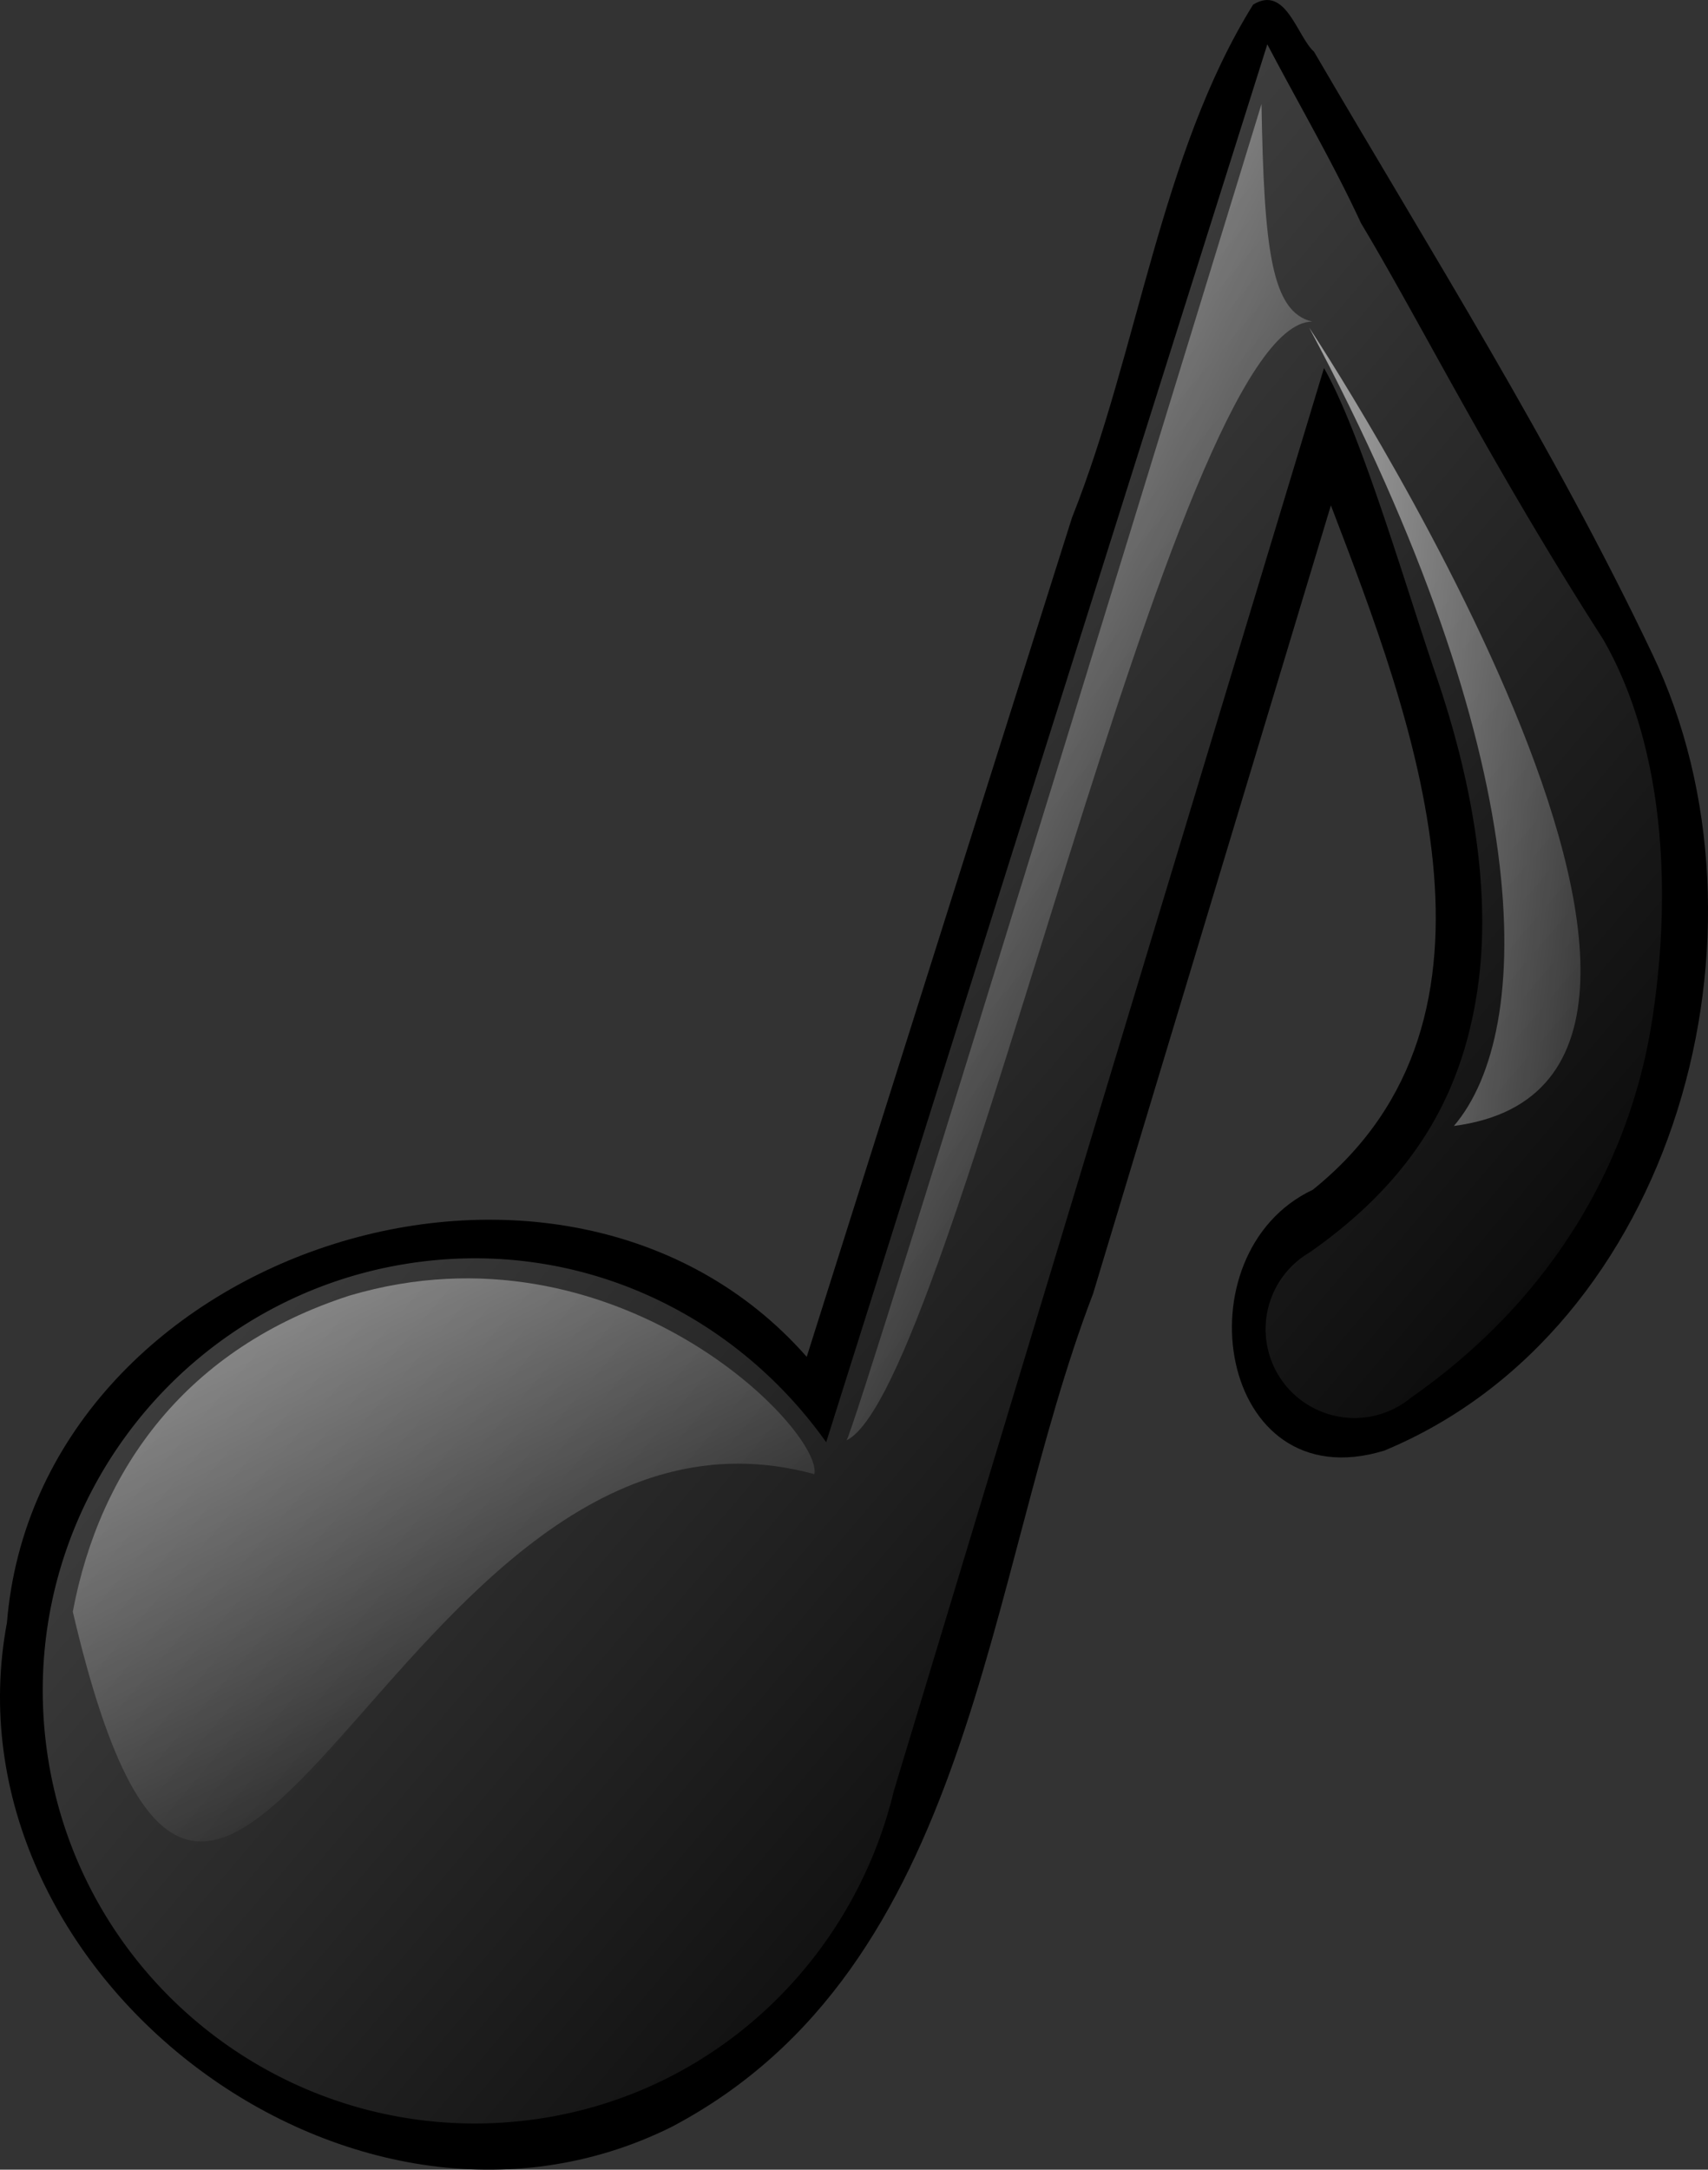
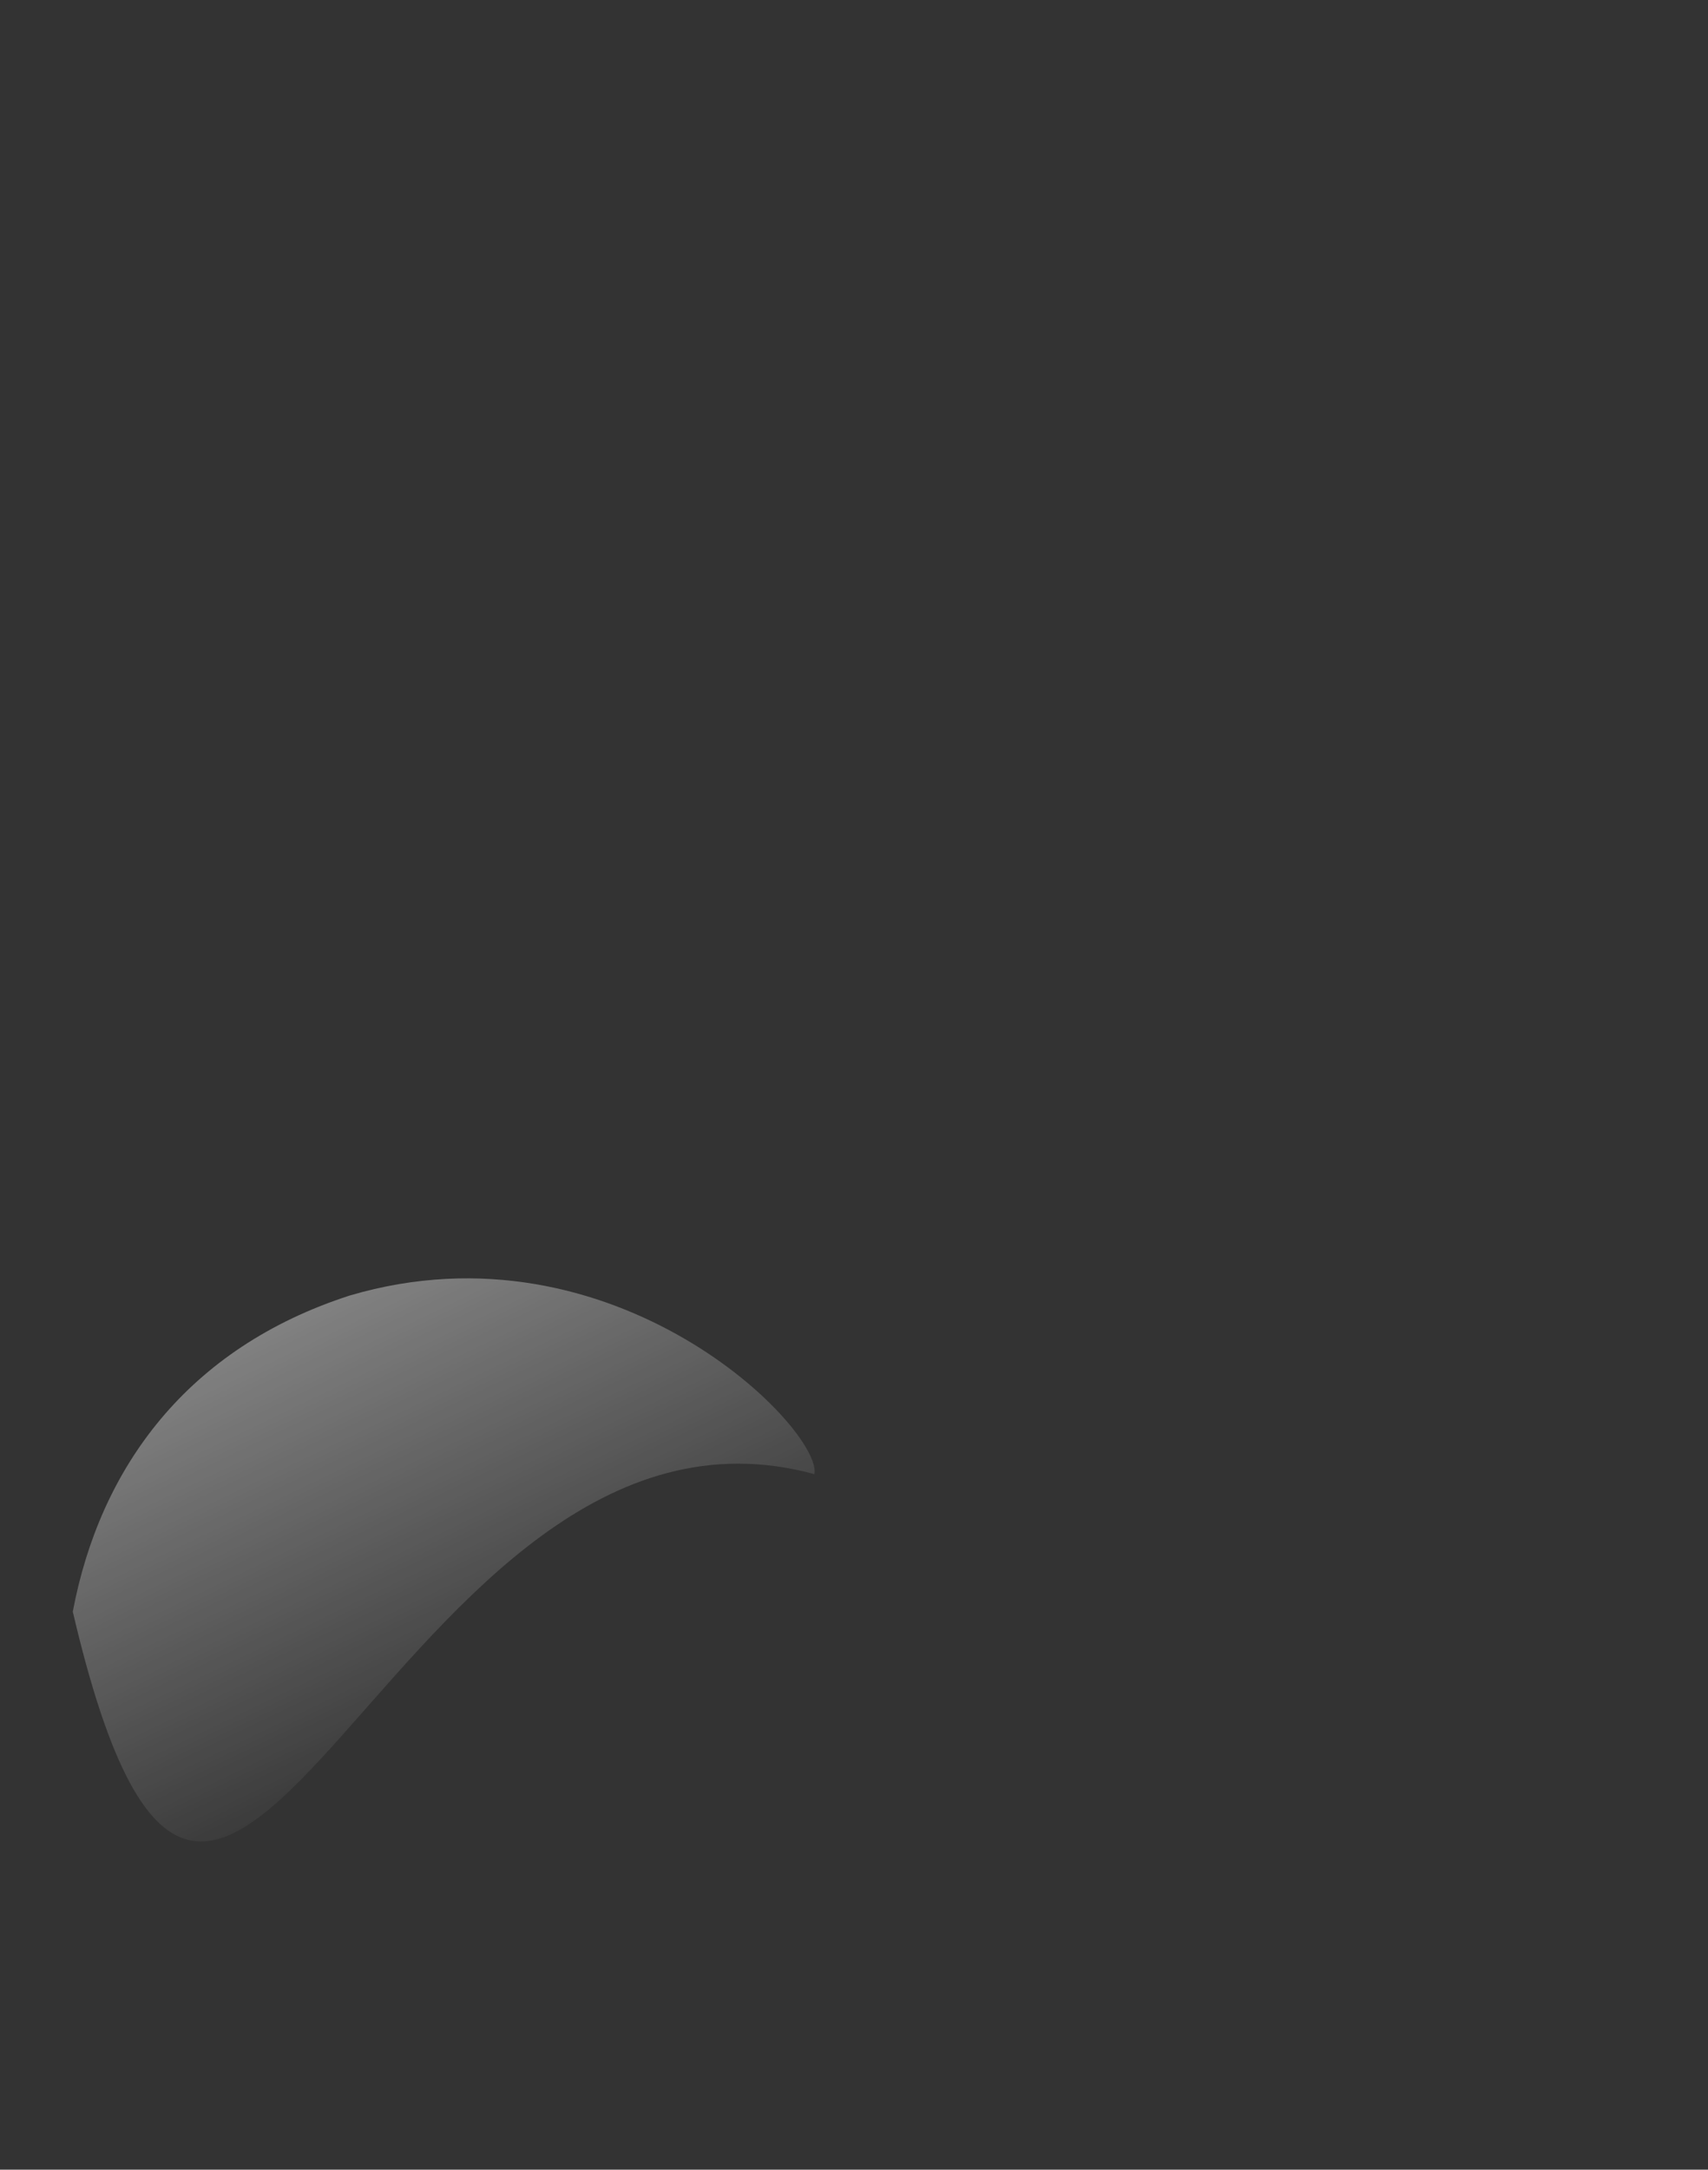
<svg xmlns="http://www.w3.org/2000/svg" xmlns:xlink="http://www.w3.org/1999/xlink" viewBox="0 0 74.519 94.626">
  <rect x="0" y="0" width="74.519" height="94.626" fill="#333333" stroke="none" />
  <defs>
    <linearGradient id="a">
      <stop offset="0" stop-color="#fff" />
      <stop offset="1" stop-color="#fff" stop-opacity="0" />
    </linearGradient>
    <linearGradient id="b" y2="13.945" gradientUnits="userSpaceOnUse" y1="81.056" gradientTransform="scale(.883 1.133)" x2="18.904" x1="80.239">
      <stop offset="0" />
      <stop offset="1" stop-color="#606060" />
    </linearGradient>
    <linearGradient id="c" y2="111.34" xlink:href="#a" gradientUnits="userSpaceOnUse" y1="52.714" gradientTransform="matrix(1.269 -.132 .081 .78 0 0)" x2="15.224" x1="-19.04" />
    <linearGradient id="d" y2="37.164" xlink:href="#a" gradientUnits="userSpaceOnUse" y1="-6.621" gradientTransform="matrix(.605 -.063 .17 1.637 0 0)" x2="97.343" x1="71.088" />
    <linearGradient id="e" y2="20.793" xlink:href="#a" gradientUnits="userSpaceOnUse" y1="4.425" gradientTransform="scale(.583 1.715)" x2="156.68" x1="95.225" />
  </defs>
-   <path d="M54.674.2C50.62 6.717 49.67 15.298 46.77 22.577L35.197 59.175C24.537 47.062 1.632 54.572.303 70.766c-2.846 15.208 14.938 28.967 28.987 22 13.255-6.967 13.618-23.87 18.4-36.344L58.066 22.04c3.547 9.273 8.589 22.32-.792 29.85-5.852 2.762-4.153 13.602 3.124 11.374 12.737-5.291 17.46-22.687 11.685-34.758-4.284-9.008-9.704-17.609-14.753-26.25-.74-.662-1.227-2.937-2.656-2.055z" />
-   <path d="M69.658 4.101l-2.317 7.341-17.546 55.576c-3.934-5.545-10.574-8.925-17.814-8.174-10.69 1.109-18.465 10.683-17.355 21.374C15.735 90.909 25.309 98.683 36 97.574c8.428-.875 14.96-7.051 16.838-14.849l19.371-64.054c1.691 2.961 3.68 9.844 5.045 13.829 1.63 4.754 2.529 9.796 1.854 14.228-.676 4.433-2.667 8.334-7.547 11.748a3.997 3.997 0 00-1.973 3.692 3.987 3.987 0 002.397 3.427 4 4 0 004.149-.587c6.521-4.562 9.905-10.785 10.861-17.056s.374-12.566-2.213-17.065c-5.06-7.89-8.201-14.225-10.907-18.739-1.247-2.699-2.811-5.365-4.217-8.047z" fill="url(#b)" transform="translate(-12.206 -2.041) scale(.969)" />
-   <path d="M28.343 60.415c-7.297 2.356-11.243 7.731-12.469 14.228 6.647 28.457 14.41-11.38 33.392-6.187.368-1.99-8.963-11.569-20.923-8.041z" fill="url(#c)" transform="translate(-12.206 -2.041) scale(.969)" />
-   <path d="M50.706 66.934c4.801-2.272 14.704-50.34 20.975-50.353-1.84-.43-2.171-3.24-2.286-9.791-.328 1.051-18.474 60.366-18.689 60.144z" fill="url(#d)" transform="translate(-12.206 -2.041) scale(.969)" />
-   <path d="M71.542 16.852s22.417 33.863 6.518 35.93c3.657-4.292 3.816-16.534-6.518-35.93z" fill-rule="evenodd" fill="url(#e)" transform="translate(-12.206 -2.041) scale(.969)" />
+   <path d="M28.343 60.415c-7.297 2.356-11.243 7.731-12.469 14.228 6.647 28.457 14.41-11.38 33.392-6.187.368-1.99-8.963-11.569-20.923-8.041" fill="url(#c)" transform="translate(-12.206 -2.041) scale(.969)" />
</svg>